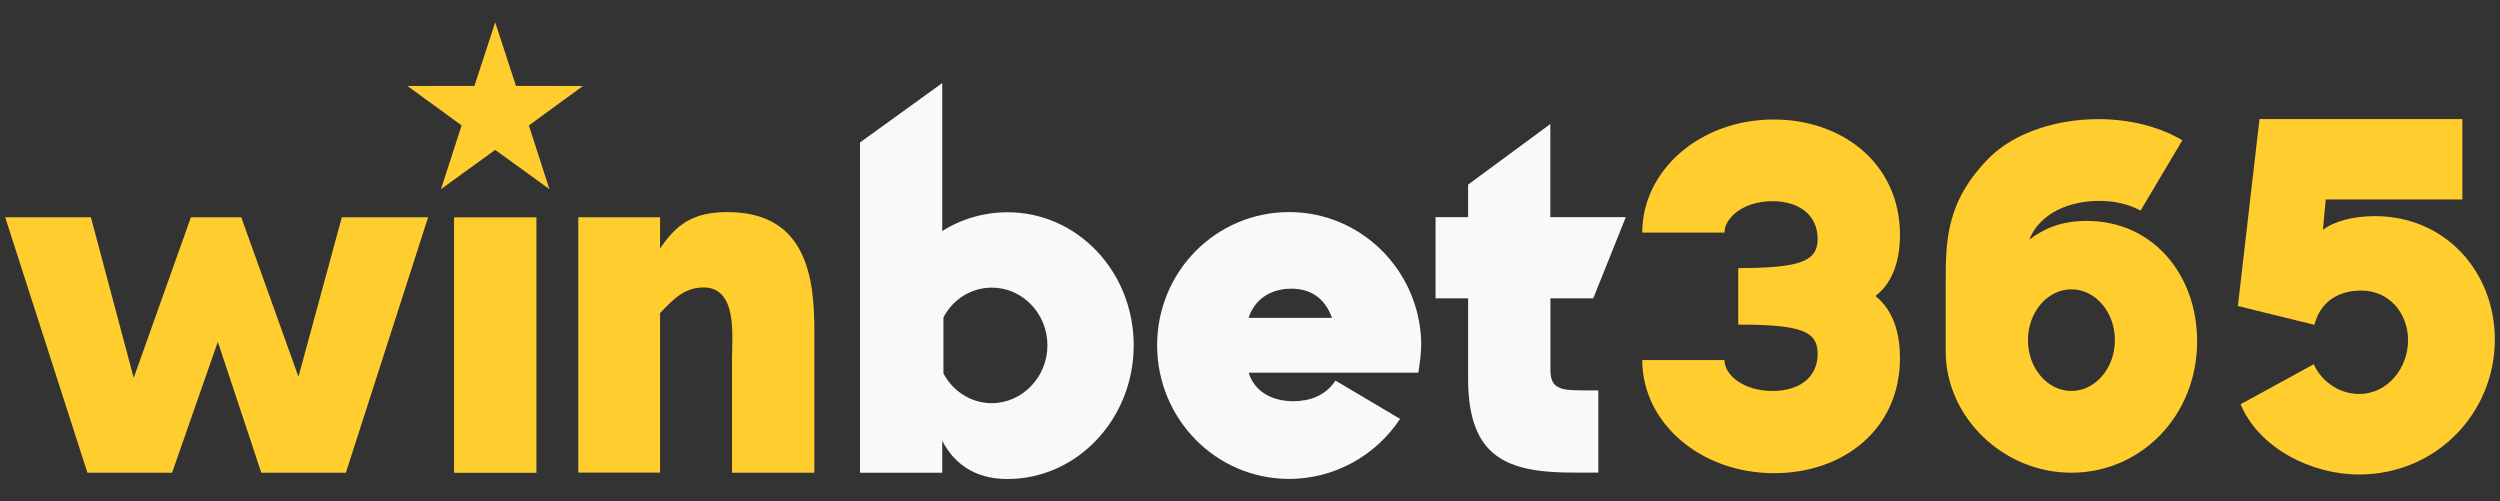
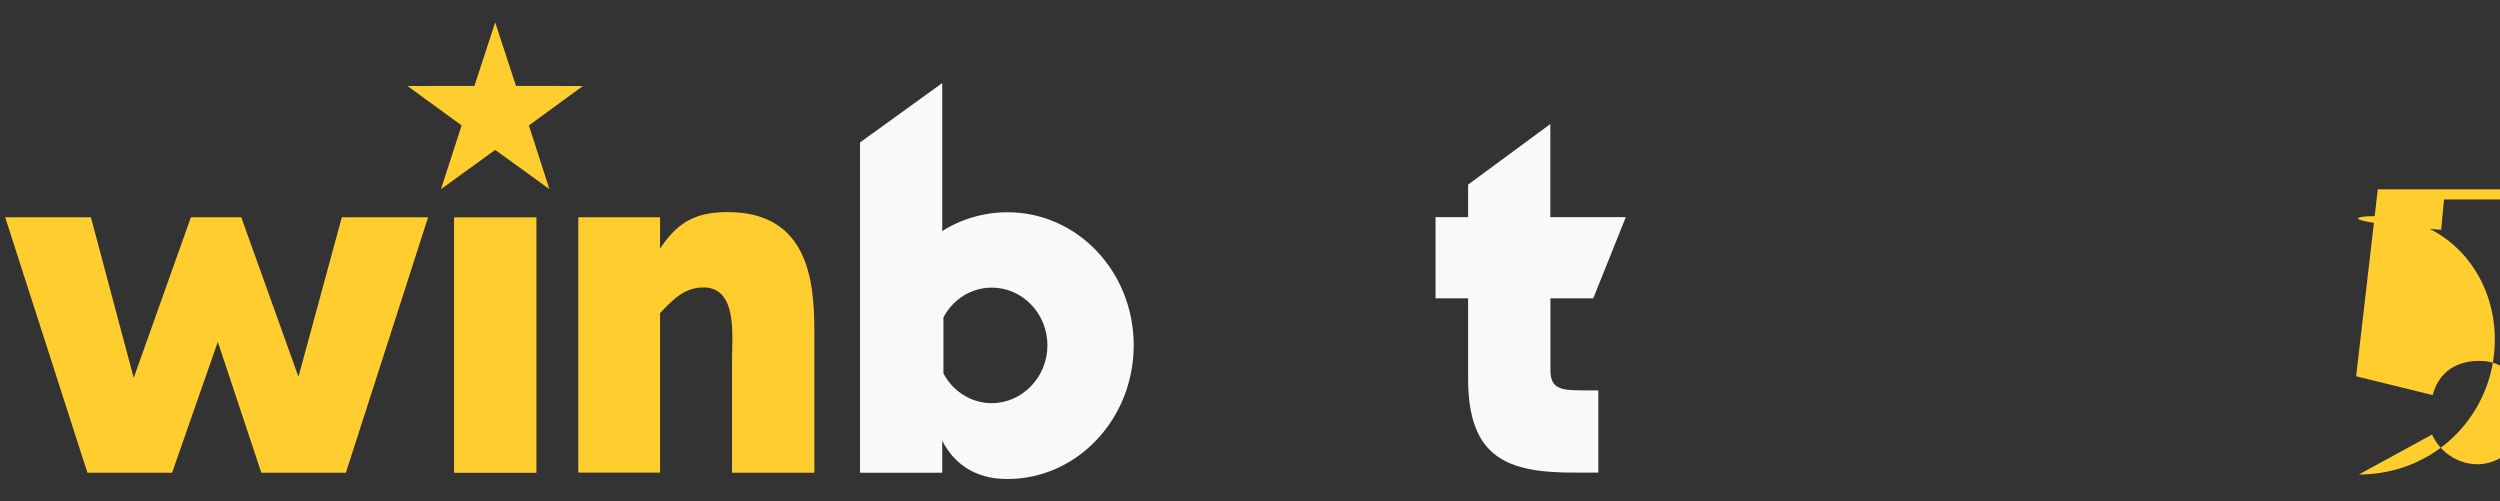
<svg xmlns="http://www.w3.org/2000/svg" version="1.1" id="Layer_1" x="0px" y="0px" viewBox="0 0 2657 532.8" style="enable-background:new 0 0 2657 532.8;" xml:space="preserve">
  <rect x="0" y="0" width="2657" height="532.8" fill="#333333" stroke="none" />
  <style type="text/css">
	.st0{fill:#FFCD2E;}
	.st1{fill:#F9F9F9;}
</style>
  <g>
    <path class="st0" d="M363.3,230.9H455l-87.4,271.5h-89.9l-46.2-139.1l-48.6,139.1H92.9L5.5,230.9h91.1l45.5,170.7l60.8-170.7h53.5   l60.8,169.5L363.3,230.9z" />
    <rect x="482.6" y="231" class="st0" width="87.5" height="271.5" />
    <path class="st0" d="M773.1,225.4c85.6,0,92.4,72.2,92.4,127v150H778V381.5c0-24.3,6.1-76-30.3-76c-18.9,0-31,10.9-46.2,27.3v169.5   h-86.9V230.9h86.9v33.4C719.1,237.5,737.9,225.4,773.1,225.4z" />
    <path class="st1" d="M1204.9,367c0,78.3-60.1,142.1-134.3,142.1c-36.4,0-57.7-18.2-69.2-40.7v34H914v-351l87.4-63.1v157.3   c20-12.8,44.4-20,69.2-20C1144.8,225.4,1204.9,288.5,1204.9,367z M1113.2,367c0-34-26.8-61.3-58.9-61.3   c-21.9,0-41.3,12.1-51.6,31.6v59.6c10.3,19.4,29.8,31.6,51.6,31.6C1086.4,428.3,1113.2,400.9,1113.2,367z" />
-     <path class="st1" d="M1510.4,361.5c0.6,14.6-3,34.6-3,34.6h-180.3c5.5,18.2,22.5,30.3,47.4,30.3c17,0,34-5.5,44.9-21.9l68.6,40.7   c-26.1,39.5-70.4,63.8-117.9,63.8c-77.8,0-140.3-63.8-140.3-142.1s62.6-141.5,140.3-141.5C1446,225.4,1507.3,286.2,1510.4,361.5z    M1415.6,337.8c-7.3-20.7-22.5-31-43.1-31c-23,0-39.4,12.1-45.5,31H1415.6z" />
    <path class="st1" d="M1689,414.9h9.7v87.4h-25.5c-71,0-112.9-15.2-112.9-100.2v-85h-34.6v-86.3h34.6v-34.6l87.4-64.4v99h80.2   l-34.6,86.3h-45.5v76C1647.6,415.5,1661.6,414.9,1689,414.9z" />
-     <path class="st0" d="M2019.3,249.7c0,22.5-5.5,49.2-26.1,64.9c20.7,16.4,26.1,43.1,26.1,65.6c0,77.1-61.3,122.7-133.6,122.7   c-79,0-140.3-54-140.3-120.2h87.4c0,15.8,20,32.8,51,32.8c28,0,48-13.9,48-39.5c0-24.3-18.2-31-84.4-31v-60.1   c66.2,0,84.4-7.3,84.4-31c0-25.5-20-40.1-48-40.1c-31,0-51,17.6-51,33.4h-87.4c0-66.2,61.4-120.2,139.7-120.2   C1958,127,2019.3,173.8,2019.3,249.7z" />
-     <path class="st0" d="M2335.1,362.7c0,79.6-60.1,139.7-133.6,139.7c-73.5,0-133.6-60.1-133.6-128.8v-72.2c0-45.5,0-88.1,48-135.4   c26.8-25.5,70.5-39.4,114.2-39.4c31.6,0,63.8,7.3,89.3,22.5l-44.4,74.7c-12.1-6.6-27.3-10.3-43.7-10.3c-30.3,0-62.6,11.6-74.7,41.3   c15.8-12.1,34.6-20,60.8-20C2287.7,234.5,2335.1,291.6,2335.1,362.7z M2247.7,361.5c0-29.8-20.7-54-46.2-54   c-25.5,0-46.2,24.3-46.2,54c0,29.8,20.7,54,46.2,54C2227,415.5,2247.7,391.2,2247.7,361.5z" />
-     <path class="st0" d="M2524,229.7c75.3,0,127.5,59.5,127.5,131.2c0,77.8-61.9,143.4-144.5,143.4c-50.4,0-106.3-28-125.7-74.7   l77.8-42.5c7.3,17,26.1,31.6,48,31.6c31,0,52.2-28,52.2-57.1c0-28-19.4-52.8-49.8-52.8c-15.2,0-41.3,4.8-49.8,36.4l-81.3-20   l23-198.7h215.6V212h-145.2l-3,32.2C2480.8,235.2,2500.9,229.7,2524,229.7z" />
+     <path class="st0" d="M2524,229.7c75.3,0,127.5,59.5,127.5,131.2c0,77.8-61.9,143.4-144.5,143.4l77.8-42.5c7.3,17,26.1,31.6,48,31.6c31,0,52.2-28,52.2-57.1c0-28-19.4-52.8-49.8-52.8c-15.2,0-41.3,4.8-49.8,36.4l-81.3-20   l23-198.7h215.6V212h-145.2l-3,32.2C2480.8,235.2,2500.9,229.7,2524,229.7z" />
    <g>
      <polygon class="st0" points="526.3,23.8 548.4,91.3 619.5,91.4 562.1,133.3 583.9,201 526.3,159.3 468.7,201 490.6,133.3     433.1,91.4 504.2,91.3   " />
    </g>
  </g>
</svg>